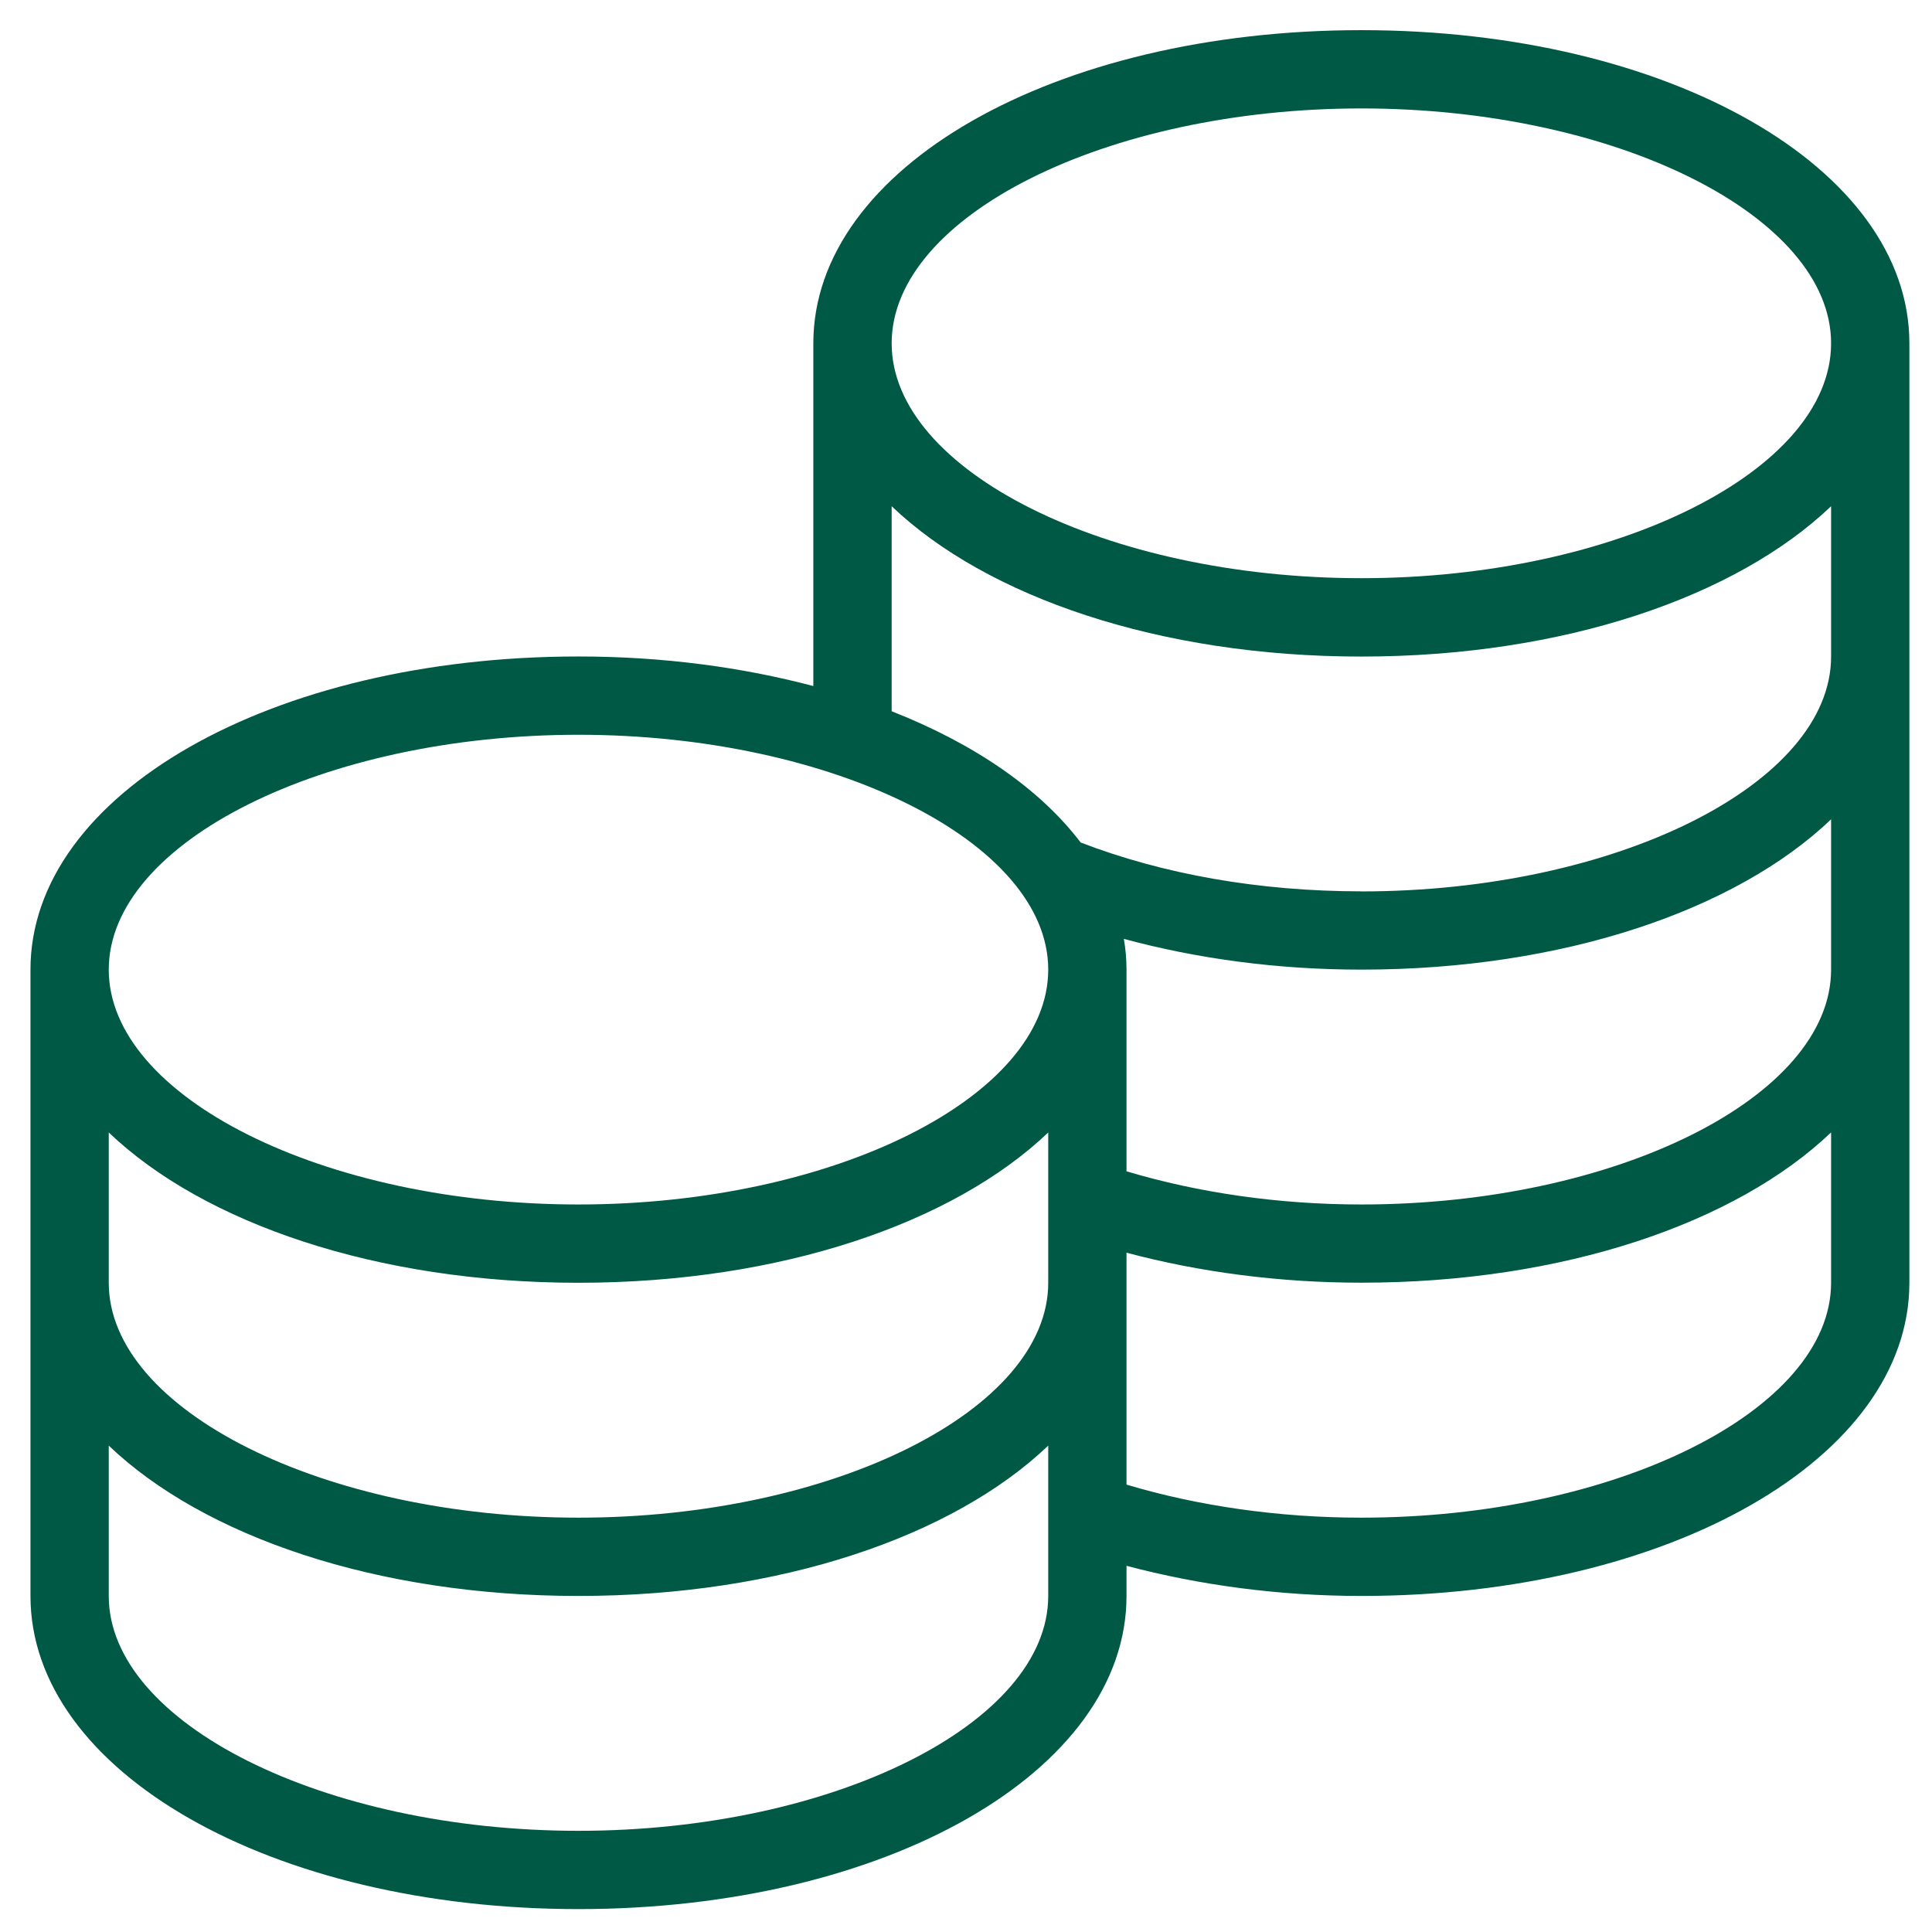
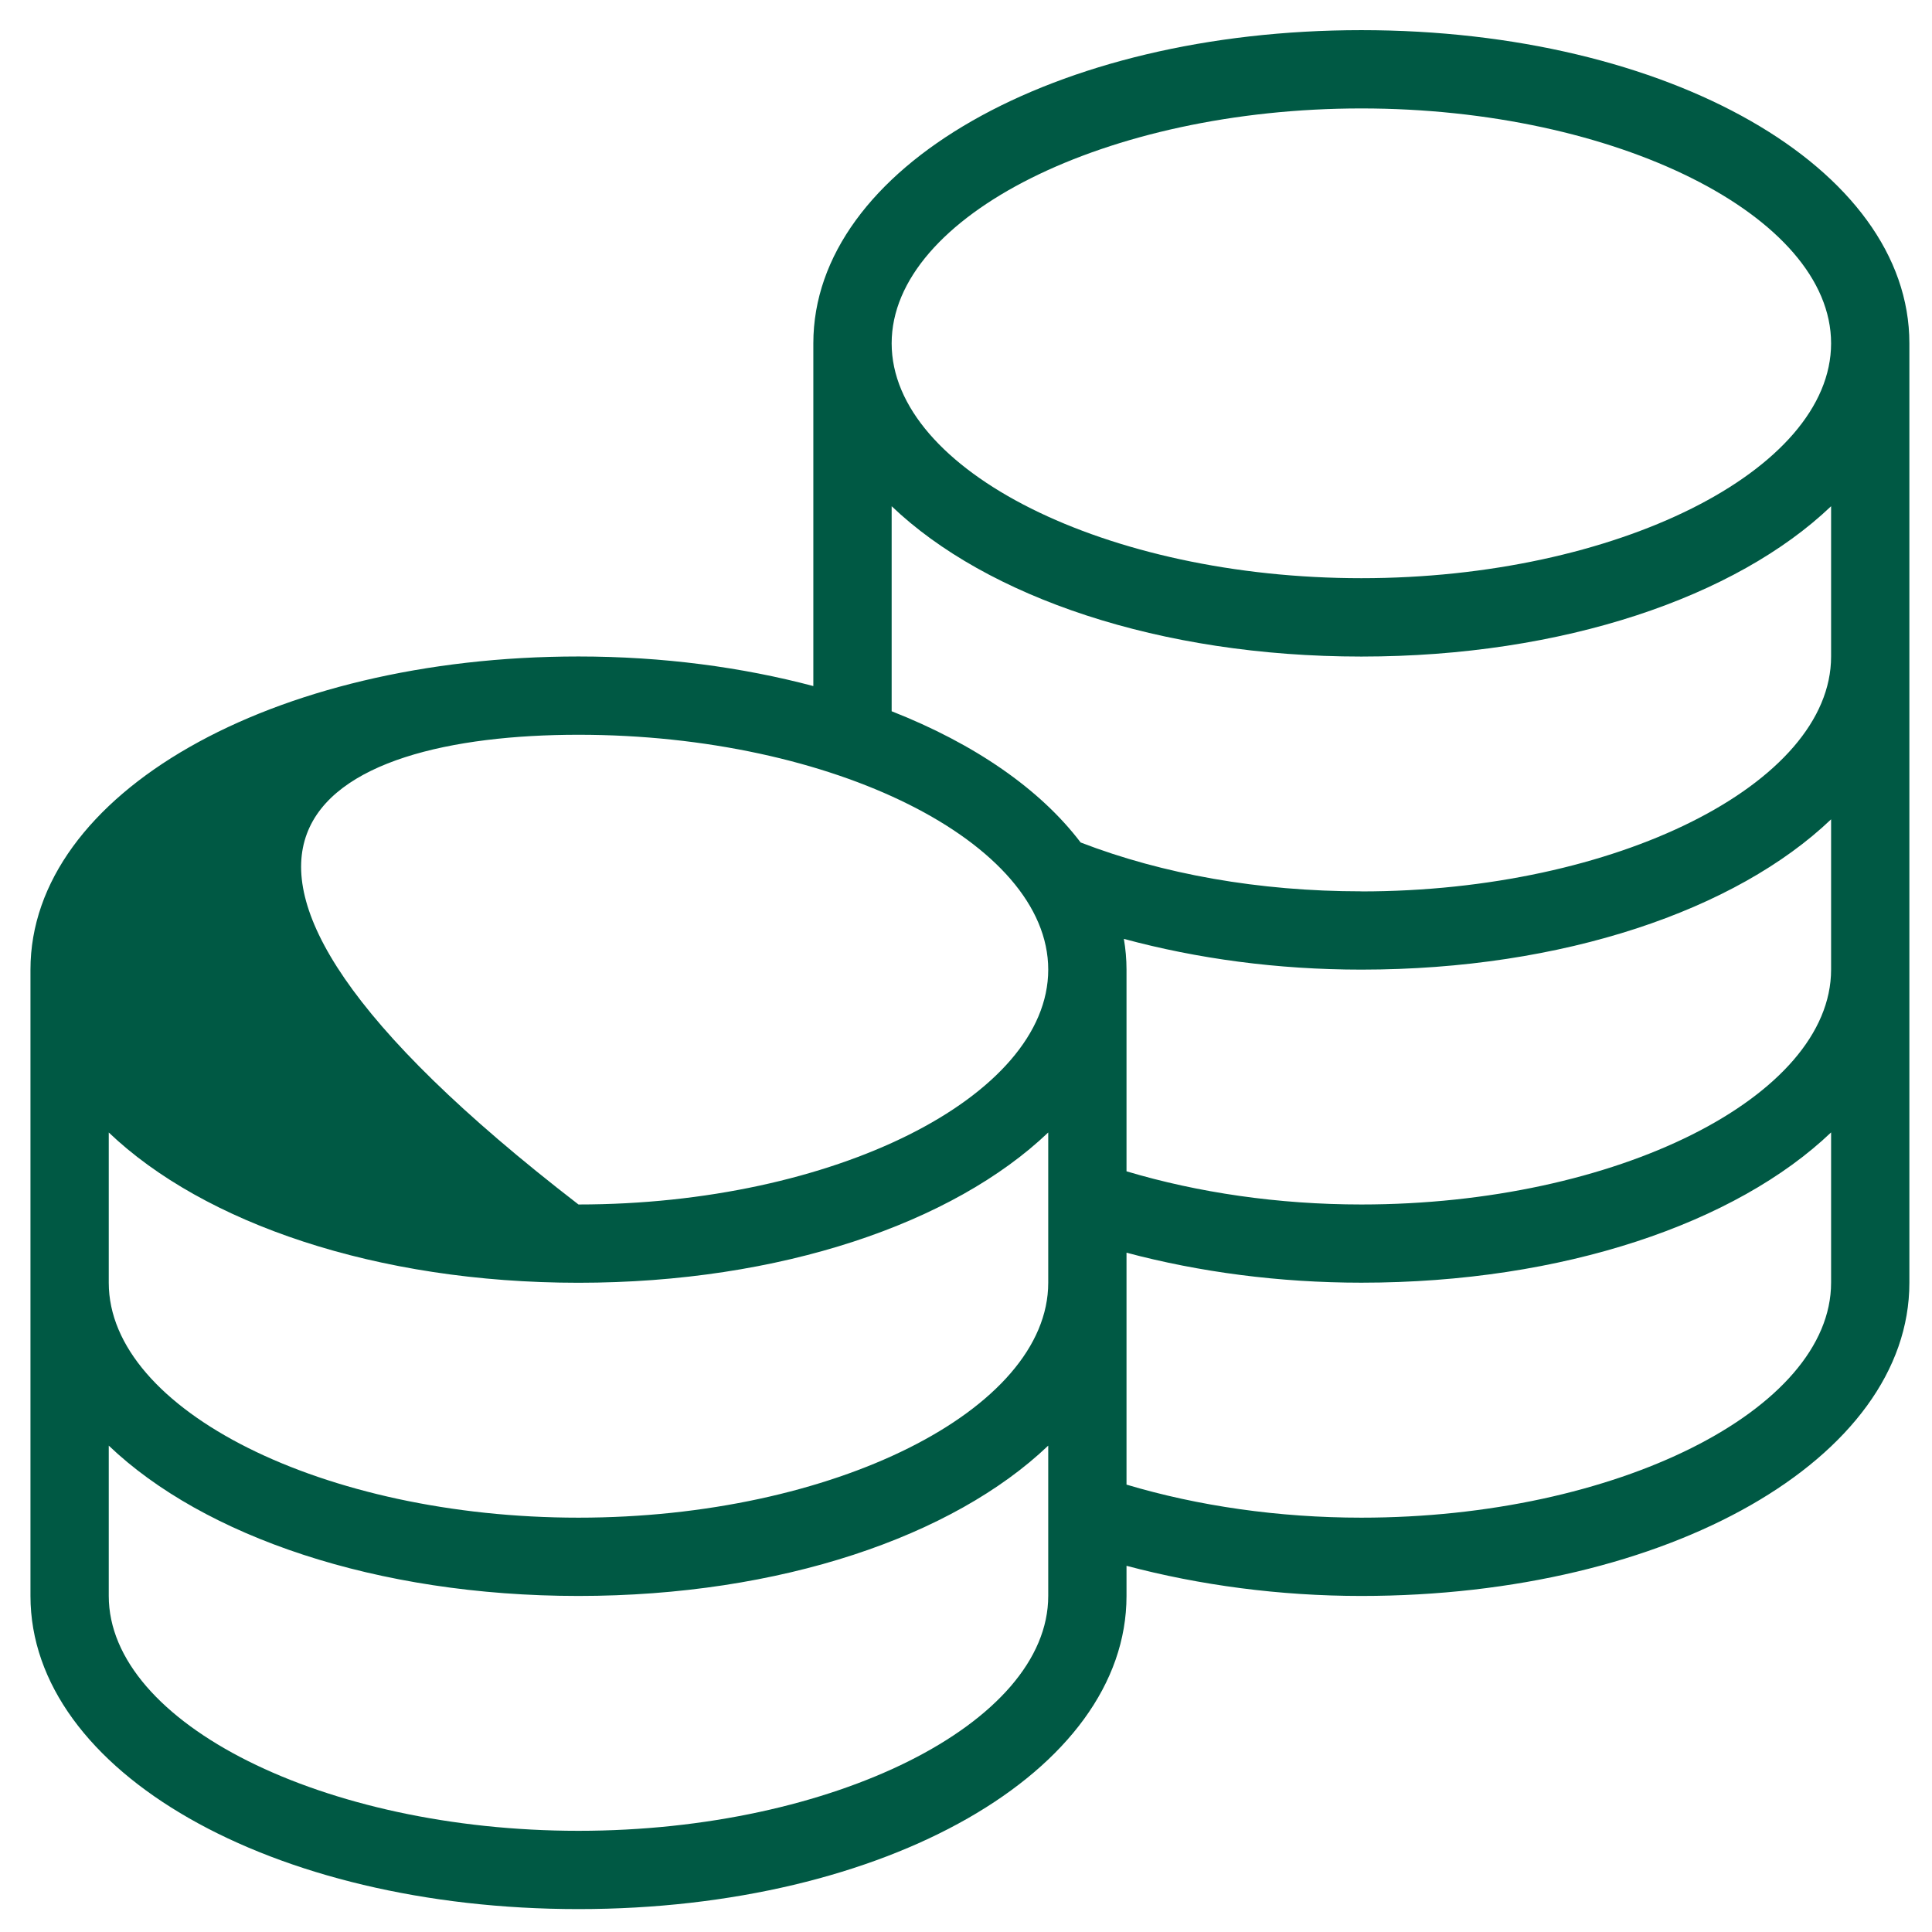
<svg xmlns="http://www.w3.org/2000/svg" xmlns:ns1="http://www.inkscape.org/namespaces/inkscape" xmlns:ns2="http://sodipodi.sourceforge.net/DTD/sodipodi-0.dtd" width="48" height="48" viewBox="0 0 48 48" fill="none" id="svg7541" version="1.1" ns1:version="0.91 r13725" ns2:docname="speech-analytics-icon-8.svg">
  <defs id="defs7547" />
  <ns2:namedview pagecolor="#ffffff" bordercolor="#666666" borderopacity="1" objecttolerance="10" gridtolerance="10" guidetolerance="10" ns1:pageopacity="0" ns1:pageshadow="2" ns1:window-width="689" ns1:window-height="480" id="namedview7545" showgrid="false" ns1:zoom="4.9166667" ns1:cx="24" ns1:cy="24" ns1:window-x="0" ns1:window-y="0" ns1:window-maximized="0" ns1:current-layer="svg7541" />
-   <path d="M33.823 0.749C26.189 0.749 20.207 4.167 20.207 8.53V17.045C18.445 16.578 16.475 16.31 14.372 16.31C6.738 16.31 0.757 19.727 0.757 24.09V39.651C0.757 44.013 6.738 47.431 14.372 47.431C22.007 47.431 27.988 44.013 27.988 39.651V38.902C29.803 39.384 31.79 39.651 33.823 39.651C41.457 39.651 47.438 36.233 47.438 31.87V8.53C47.438 4.167 41.457 0.749 33.823 0.749ZM33.823 2.694C40.148 2.694 45.493 5.367 45.493 8.53C45.493 11.692 40.148 14.365 33.823 14.365C27.498 14.365 22.153 11.692 22.153 8.53C22.153 5.367 27.498 2.694 33.823 2.694ZM14.372 18.255C20.698 18.255 26.043 20.927 26.043 24.09C26.043 27.253 20.698 29.925 14.372 29.925C8.047 29.925 2.702 27.253 2.702 24.09C2.702 20.927 8.047 18.255 14.372 18.255ZM2.702 28.136C5.061 30.388 9.352 31.87 14.372 31.87C19.392 31.87 23.683 30.388 26.043 28.136V31.87C26.043 35.033 20.698 37.706 14.372 37.706C8.047 37.706 2.702 35.033 2.702 31.87V28.136ZM14.372 45.486C8.047 45.486 2.702 42.813 2.702 39.651V35.916C5.061 38.169 9.352 39.651 14.372 39.651C19.392 39.651 23.683 38.169 26.043 35.916V39.651C26.043 42.813 20.698 45.486 14.372 45.486ZM33.823 37.706C31.767 37.706 29.766 37.416 27.988 36.885V31.123C29.801 31.606 31.787 31.868 33.823 31.868C38.843 31.868 43.134 30.386 45.493 28.134V31.868C45.493 35.031 40.148 37.706 33.823 37.706ZM33.823 29.925C31.759 29.925 29.766 29.632 27.988 29.101V24.09C27.988 23.831 27.965 23.577 27.922 23.326C29.746 23.82 31.74 24.09 33.823 24.09C38.843 24.09 43.134 22.608 45.493 20.356V24.09C45.493 27.253 40.148 29.925 33.823 29.925ZM33.823 22.145C31.277 22.145 28.886 21.717 26.848 20.931C25.84 19.603 24.21 18.479 22.153 17.671V12.577C24.512 14.83 28.803 16.312 33.823 16.312C38.843 16.312 43.134 14.83 45.493 12.577V16.312C45.493 19.474 40.148 22.147 33.823 22.147V22.145Z" fill="#727ED0" id="path7543" style="fill:#005944;fill-opacity:1" />
+   <path d="M33.823 0.749C26.189 0.749 20.207 4.167 20.207 8.53V17.045C18.445 16.578 16.475 16.31 14.372 16.31C6.738 16.31 0.757 19.727 0.757 24.09V39.651C0.757 44.013 6.738 47.431 14.372 47.431C22.007 47.431 27.988 44.013 27.988 39.651V38.902C29.803 39.384 31.79 39.651 33.823 39.651C41.457 39.651 47.438 36.233 47.438 31.87V8.53C47.438 4.167 41.457 0.749 33.823 0.749ZM33.823 2.694C40.148 2.694 45.493 5.367 45.493 8.53C45.493 11.692 40.148 14.365 33.823 14.365C27.498 14.365 22.153 11.692 22.153 8.53C22.153 5.367 27.498 2.694 33.823 2.694ZM14.372 18.255C20.698 18.255 26.043 20.927 26.043 24.09C26.043 27.253 20.698 29.925 14.372 29.925C2.702 20.927 8.047 18.255 14.372 18.255ZM2.702 28.136C5.061 30.388 9.352 31.87 14.372 31.87C19.392 31.87 23.683 30.388 26.043 28.136V31.87C26.043 35.033 20.698 37.706 14.372 37.706C8.047 37.706 2.702 35.033 2.702 31.87V28.136ZM14.372 45.486C8.047 45.486 2.702 42.813 2.702 39.651V35.916C5.061 38.169 9.352 39.651 14.372 39.651C19.392 39.651 23.683 38.169 26.043 35.916V39.651C26.043 42.813 20.698 45.486 14.372 45.486ZM33.823 37.706C31.767 37.706 29.766 37.416 27.988 36.885V31.123C29.801 31.606 31.787 31.868 33.823 31.868C38.843 31.868 43.134 30.386 45.493 28.134V31.868C45.493 35.031 40.148 37.706 33.823 37.706ZM33.823 29.925C31.759 29.925 29.766 29.632 27.988 29.101V24.09C27.988 23.831 27.965 23.577 27.922 23.326C29.746 23.82 31.74 24.09 33.823 24.09C38.843 24.09 43.134 22.608 45.493 20.356V24.09C45.493 27.253 40.148 29.925 33.823 29.925ZM33.823 22.145C31.277 22.145 28.886 21.717 26.848 20.931C25.84 19.603 24.21 18.479 22.153 17.671V12.577C24.512 14.83 28.803 16.312 33.823 16.312C38.843 16.312 43.134 14.83 45.493 12.577V16.312C45.493 19.474 40.148 22.147 33.823 22.147V22.145Z" fill="#727ED0" id="path7543" style="fill:#005944;fill-opacity:1" />
</svg>